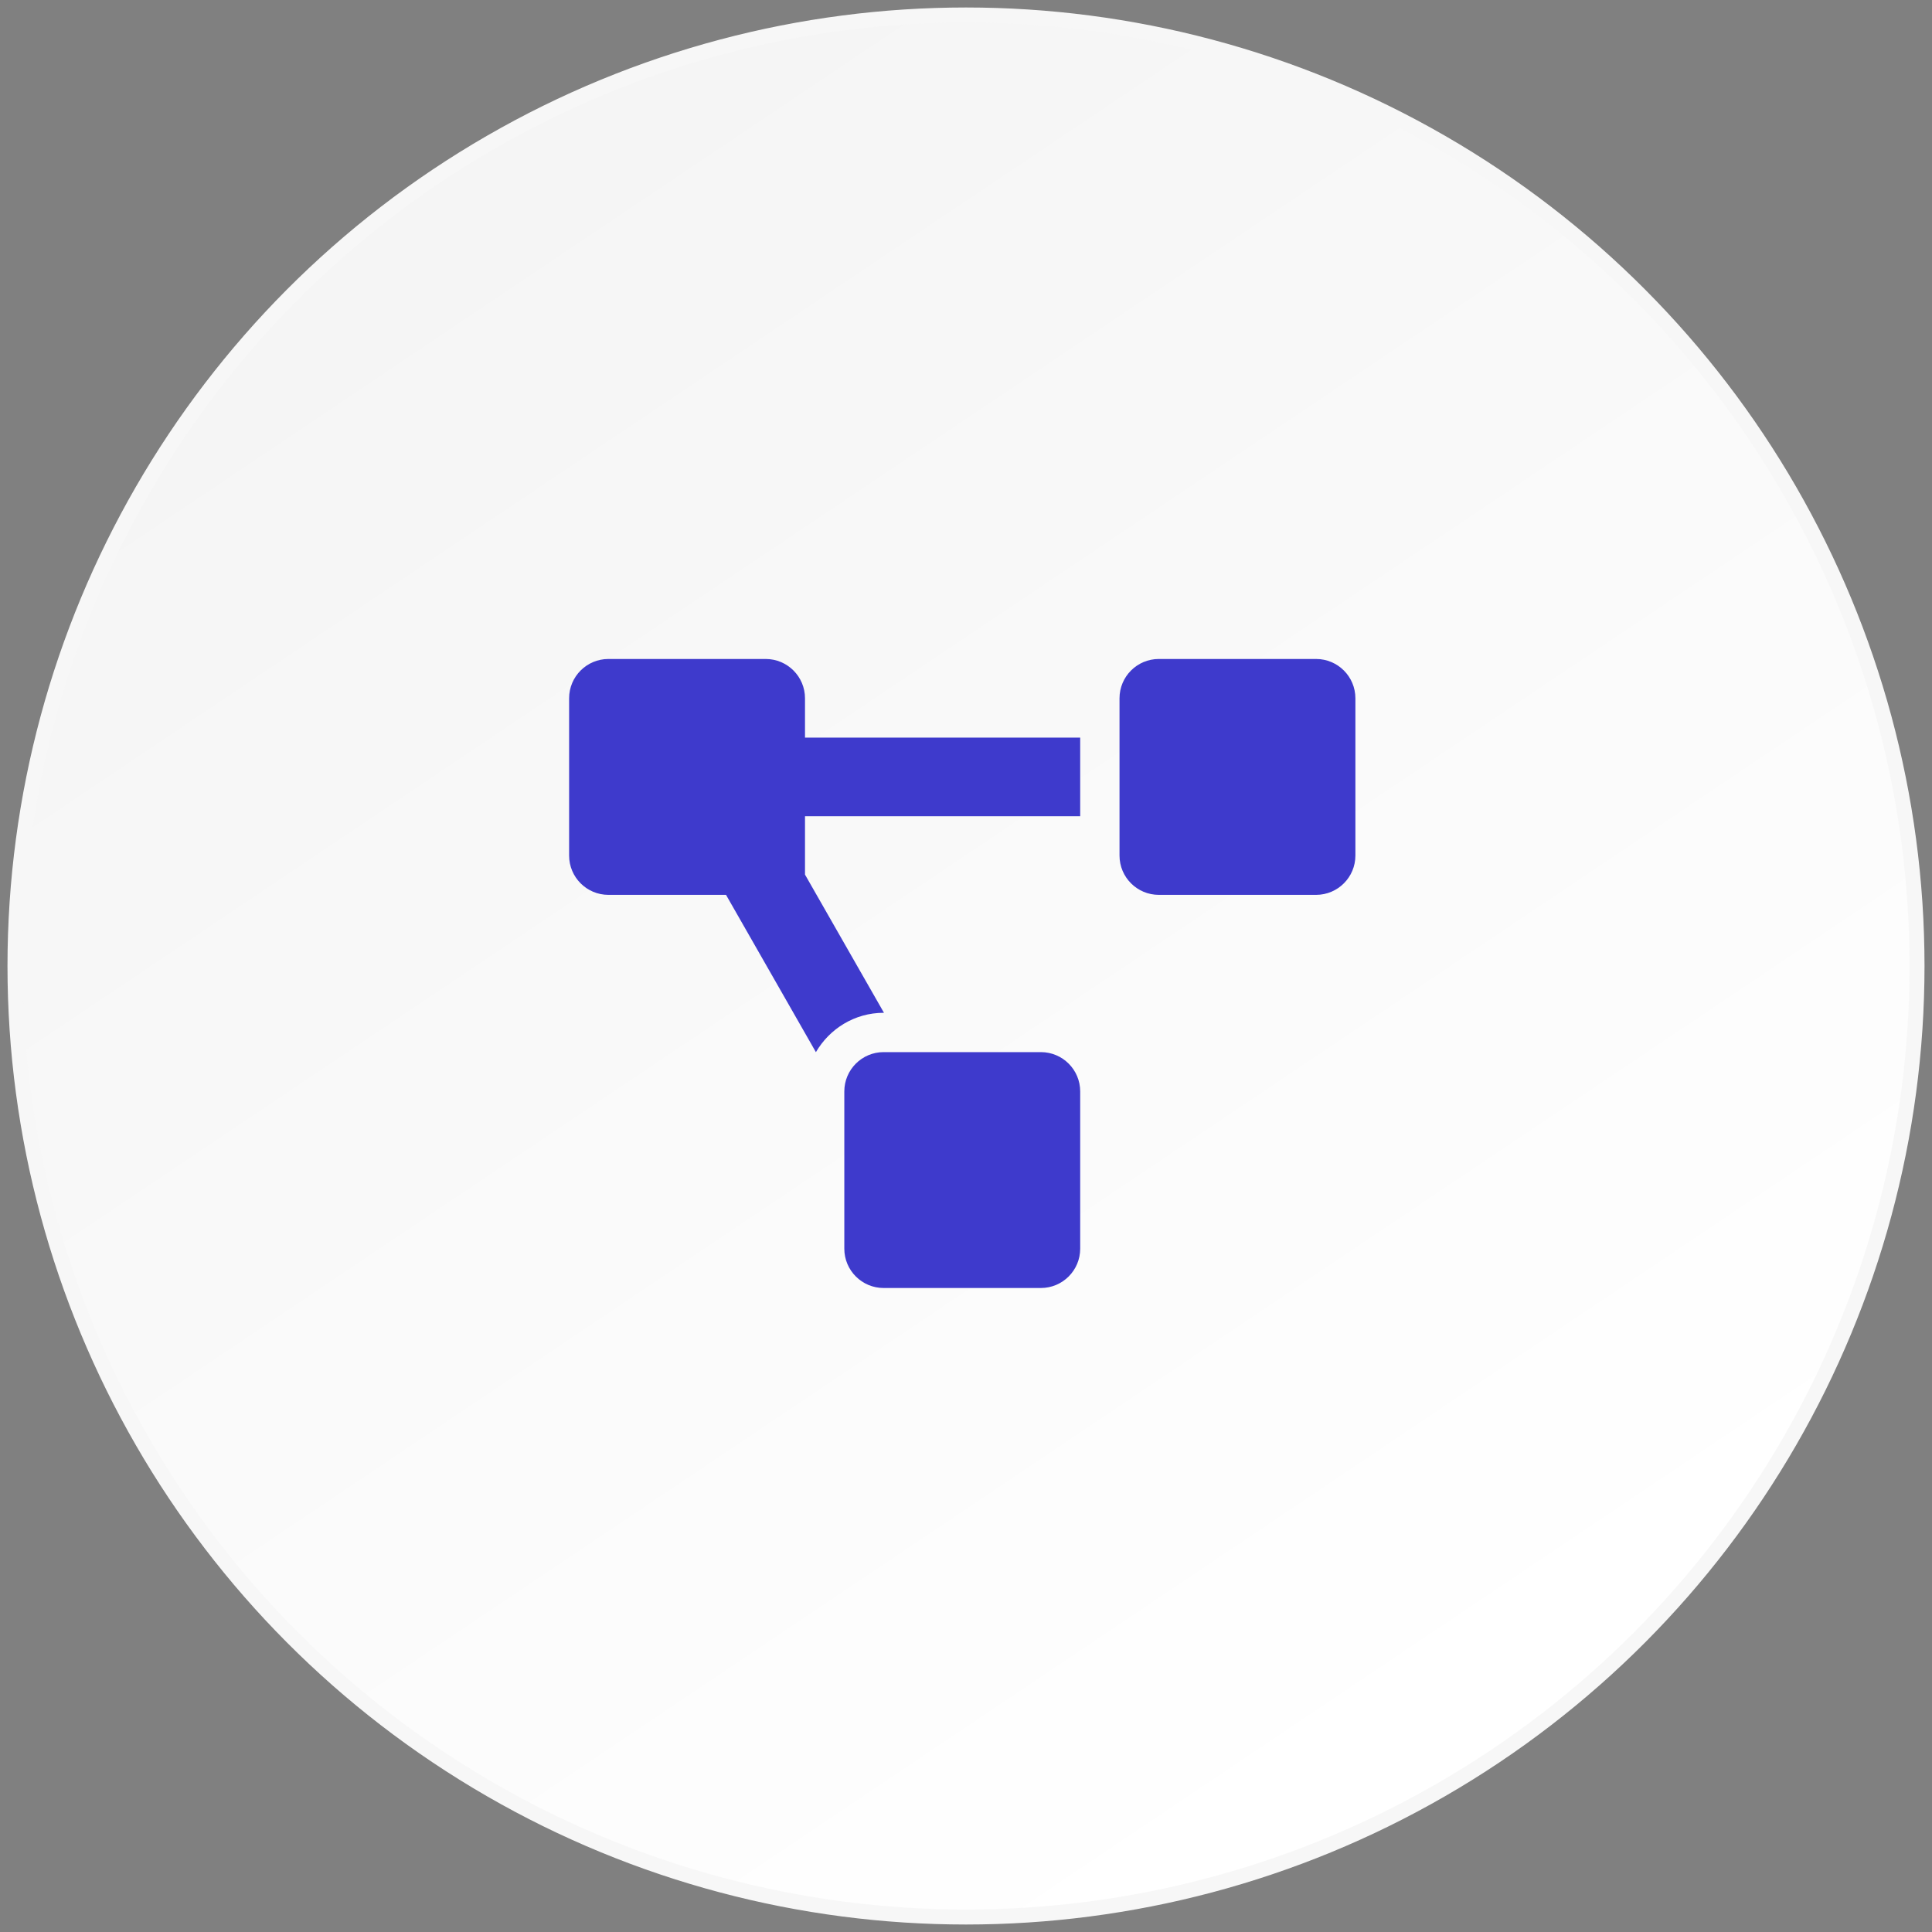
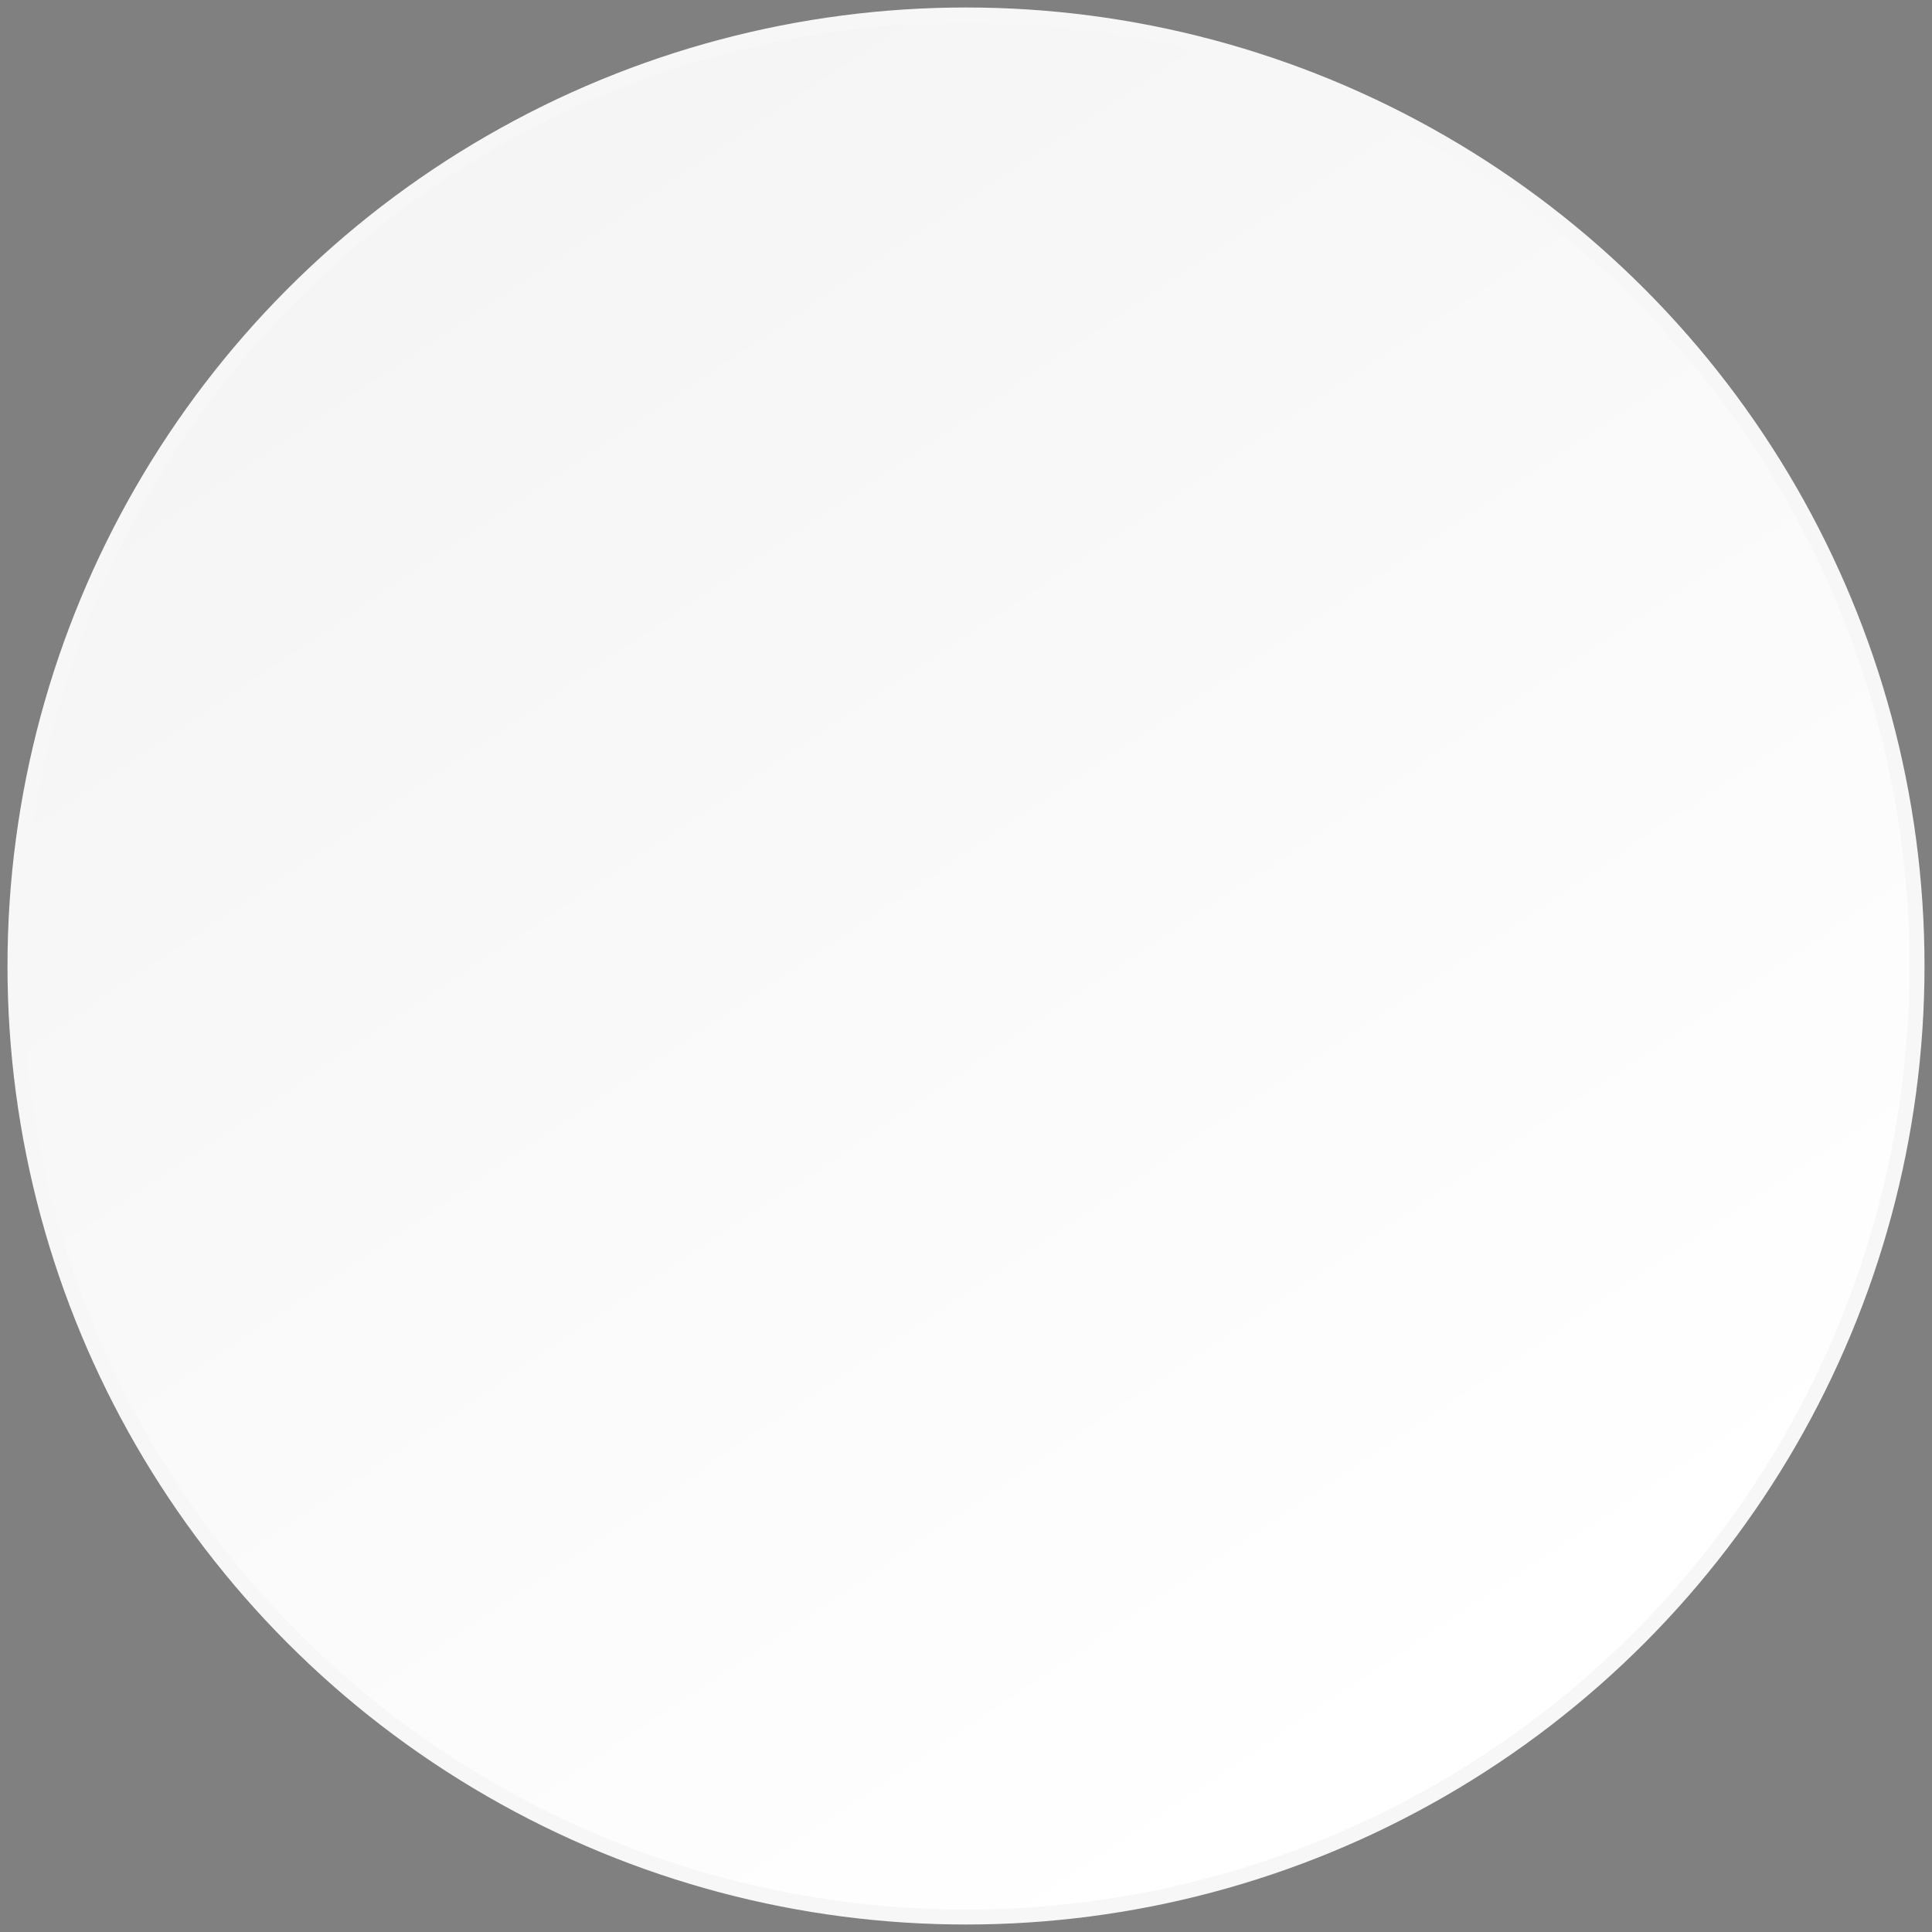
<svg xmlns="http://www.w3.org/2000/svg" width="129px" height="129px" viewBox="0 0 129 129" version="1.1">
  <rect x="0" y="0" width="129" height="129" fill="#808080" stroke="none" />
  <title>progetti di ricerca</title>
  <defs>
    <linearGradient x1="22.386%" y1="10.31%" x2="76.169%" y2="90.45%" id="linearGradient-1">
      <stop stop-color="#F5F5F5" offset="0%" />
      <stop stop-color="#FFFFFF" offset="100%" />
    </linearGradient>
  </defs>
  <g id="Page-1" stroke="none" stroke-width="1" fill="none" fill-rule="evenodd">
    <g id="Artboard" transform="translate(-788, -212)">
      <g id="Quick-Link" transform="translate(763, 121)">
        <g id="scheda" transform="translate(3, 92)">
          <g id="progetti-di-ricerca" transform="translate(23, 0)">
            <circle id="Oval" stroke="#F7F7F7" fill="url(#linearGradient-1)" cx="63.5" cy="63.5" r="63.5" />
-             <path d="M68.5,69.25 L58,69.25 C56.551,69.25 55.375,70.426 55.375,71.875 L55.375,82.375 C55.375,83.824 56.551,85 58,85 L68.5,85 C69.949,85 71.125,83.824 71.125,82.375 L71.125,71.875 C71.125,70.426 69.949,69.25 68.5,69.25 Z M52.75,45.625 C52.75,44.176 51.574,43 50.125,43 L39.625,43 C38.176,43 37,44.176 37,45.625 L37,56.125 C37,57.574 38.176,58.75 39.625,58.75 L47.477,58.75 L53.478,69.253 C54.389,67.69 56.064,66.625 58,66.625 L58.023,66.625 L52.75,57.397 L52.75,53.5 L71.125,53.5 L71.125,48.25 L52.75,48.25 L52.75,45.625 Z M86.875,43 L76.375,43 C74.926,43 73.75,44.176 73.75,45.625 L73.75,56.125 C73.75,57.574 74.926,58.75 76.375,58.75 L86.875,58.75 C88.324,58.75 89.5,57.574 89.5,56.125 L89.5,45.625 C89.5,44.176 88.324,43 86.875,43 Z" id="Shape" fill="#3E3ACC" fill-rule="nonzero" />
          </g>
        </g>
      </g>
    </g>
  </g>
</svg>